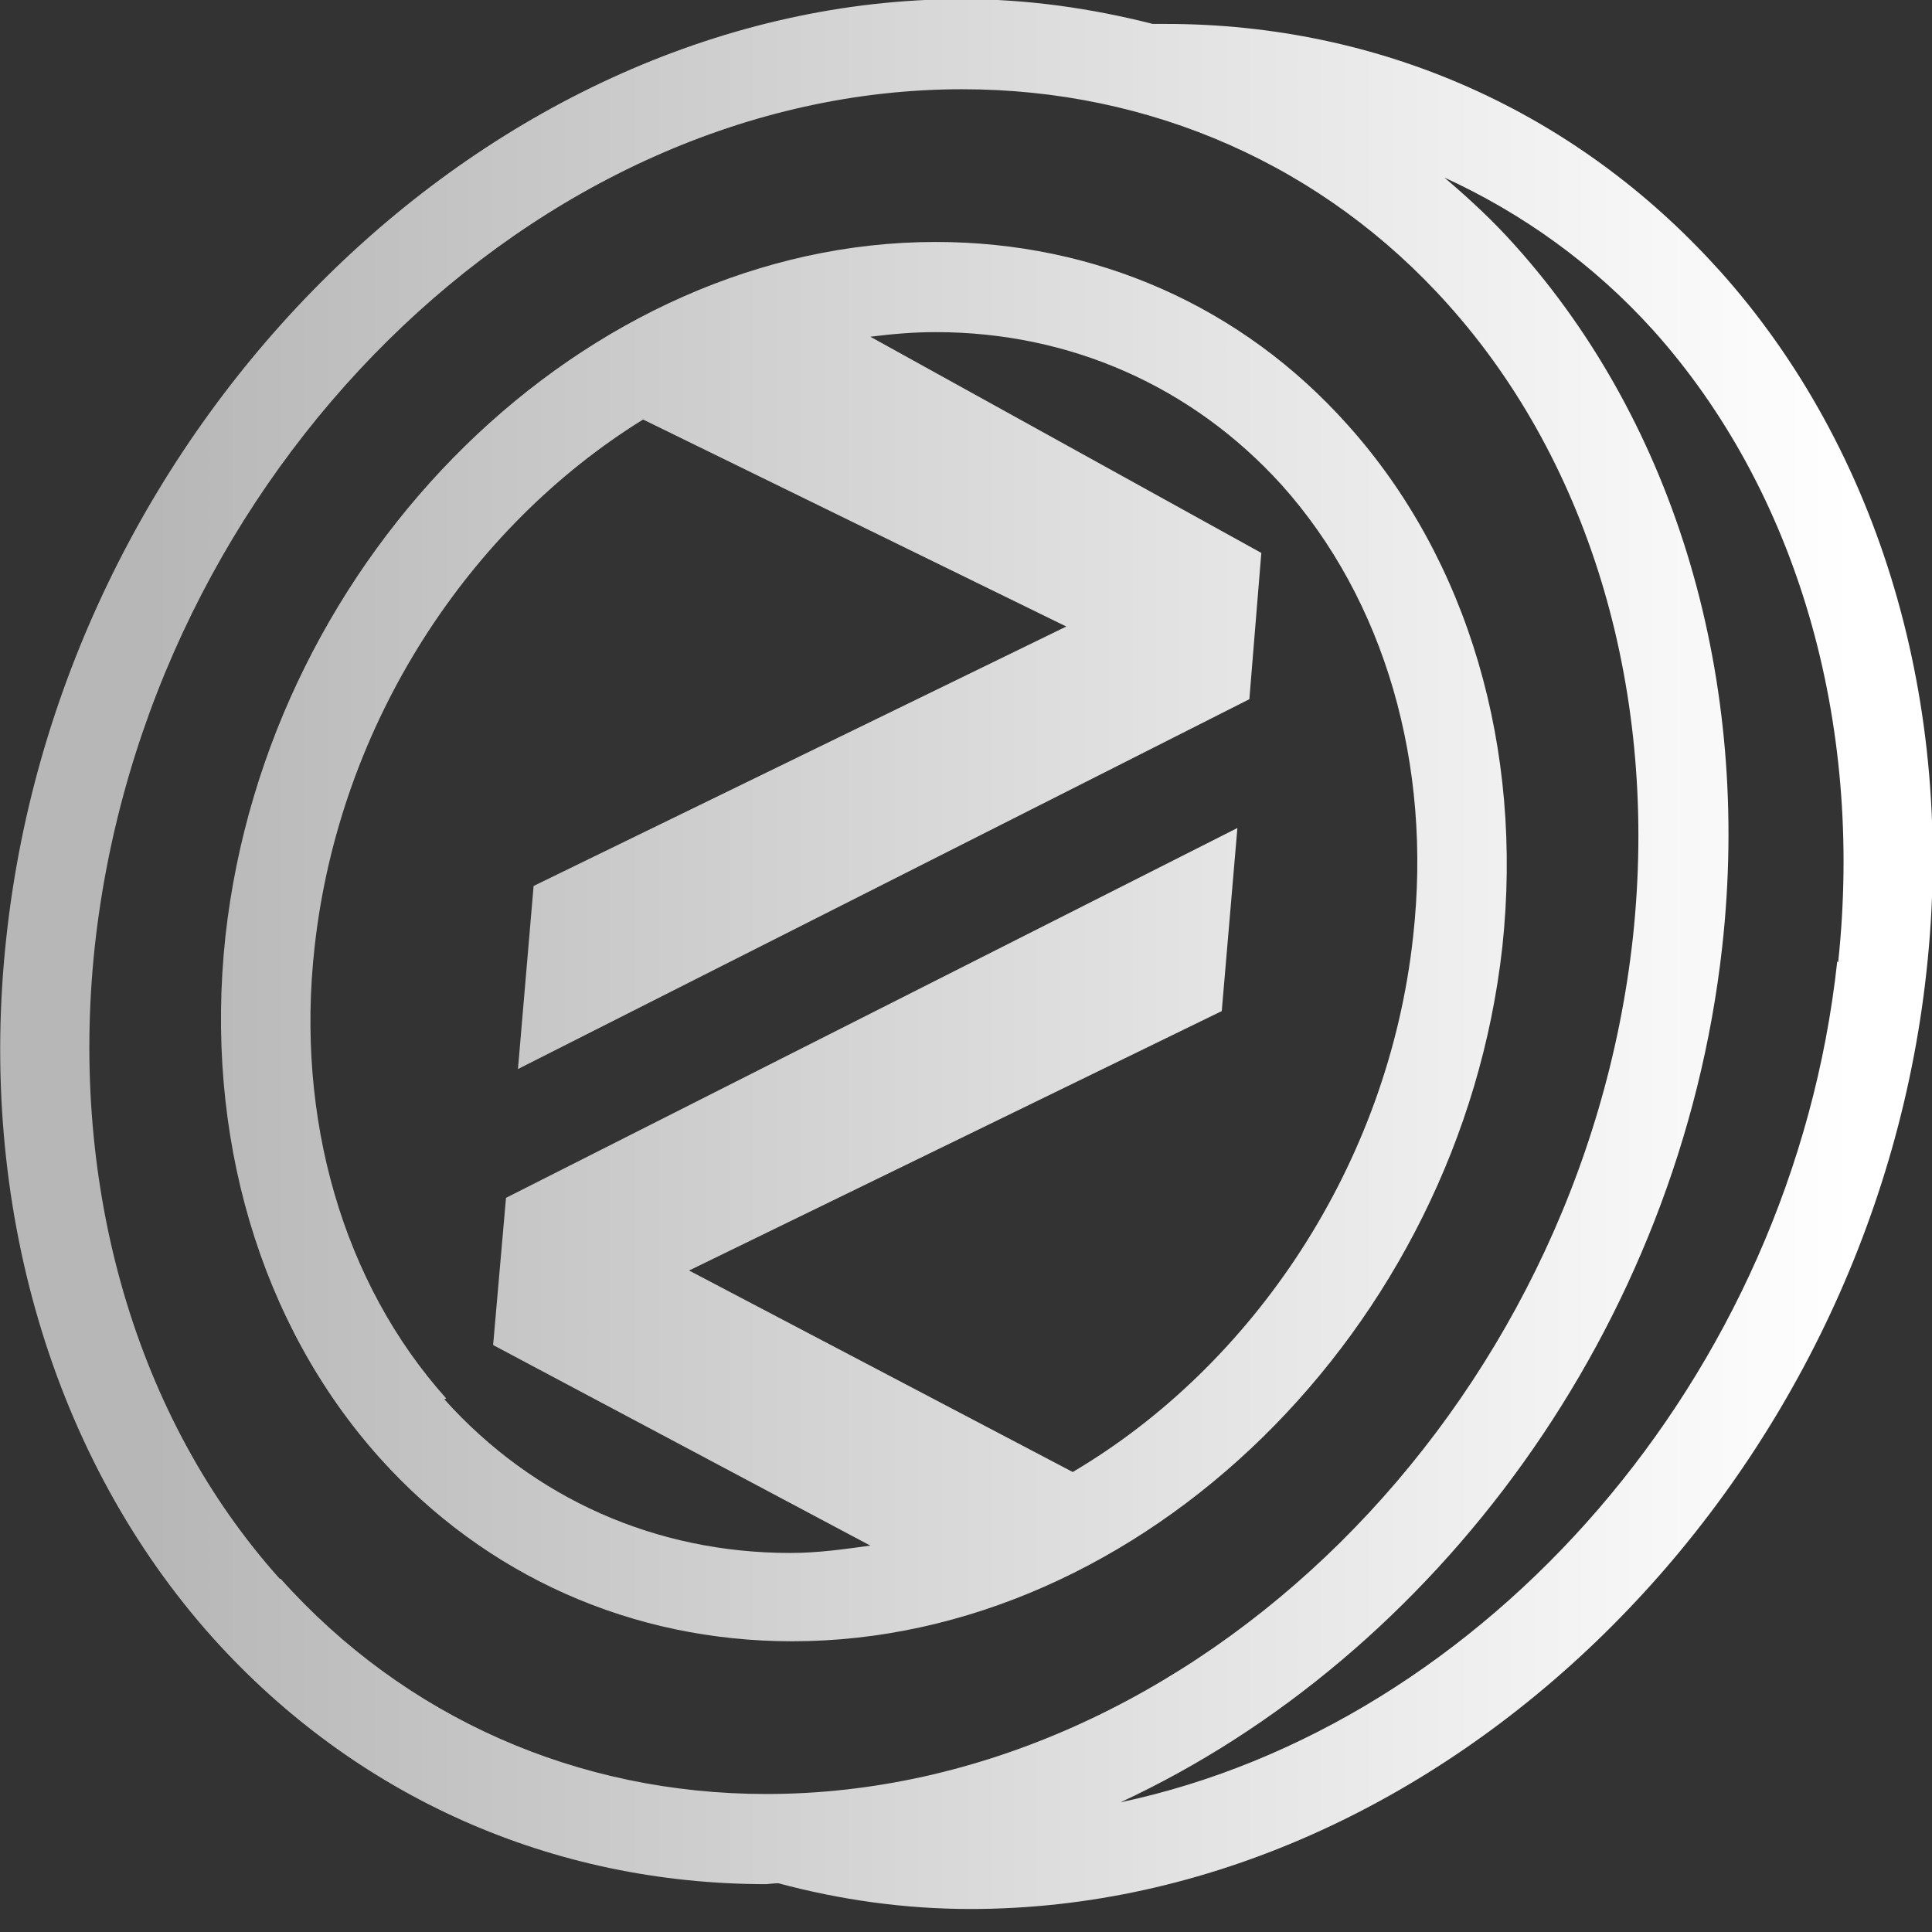
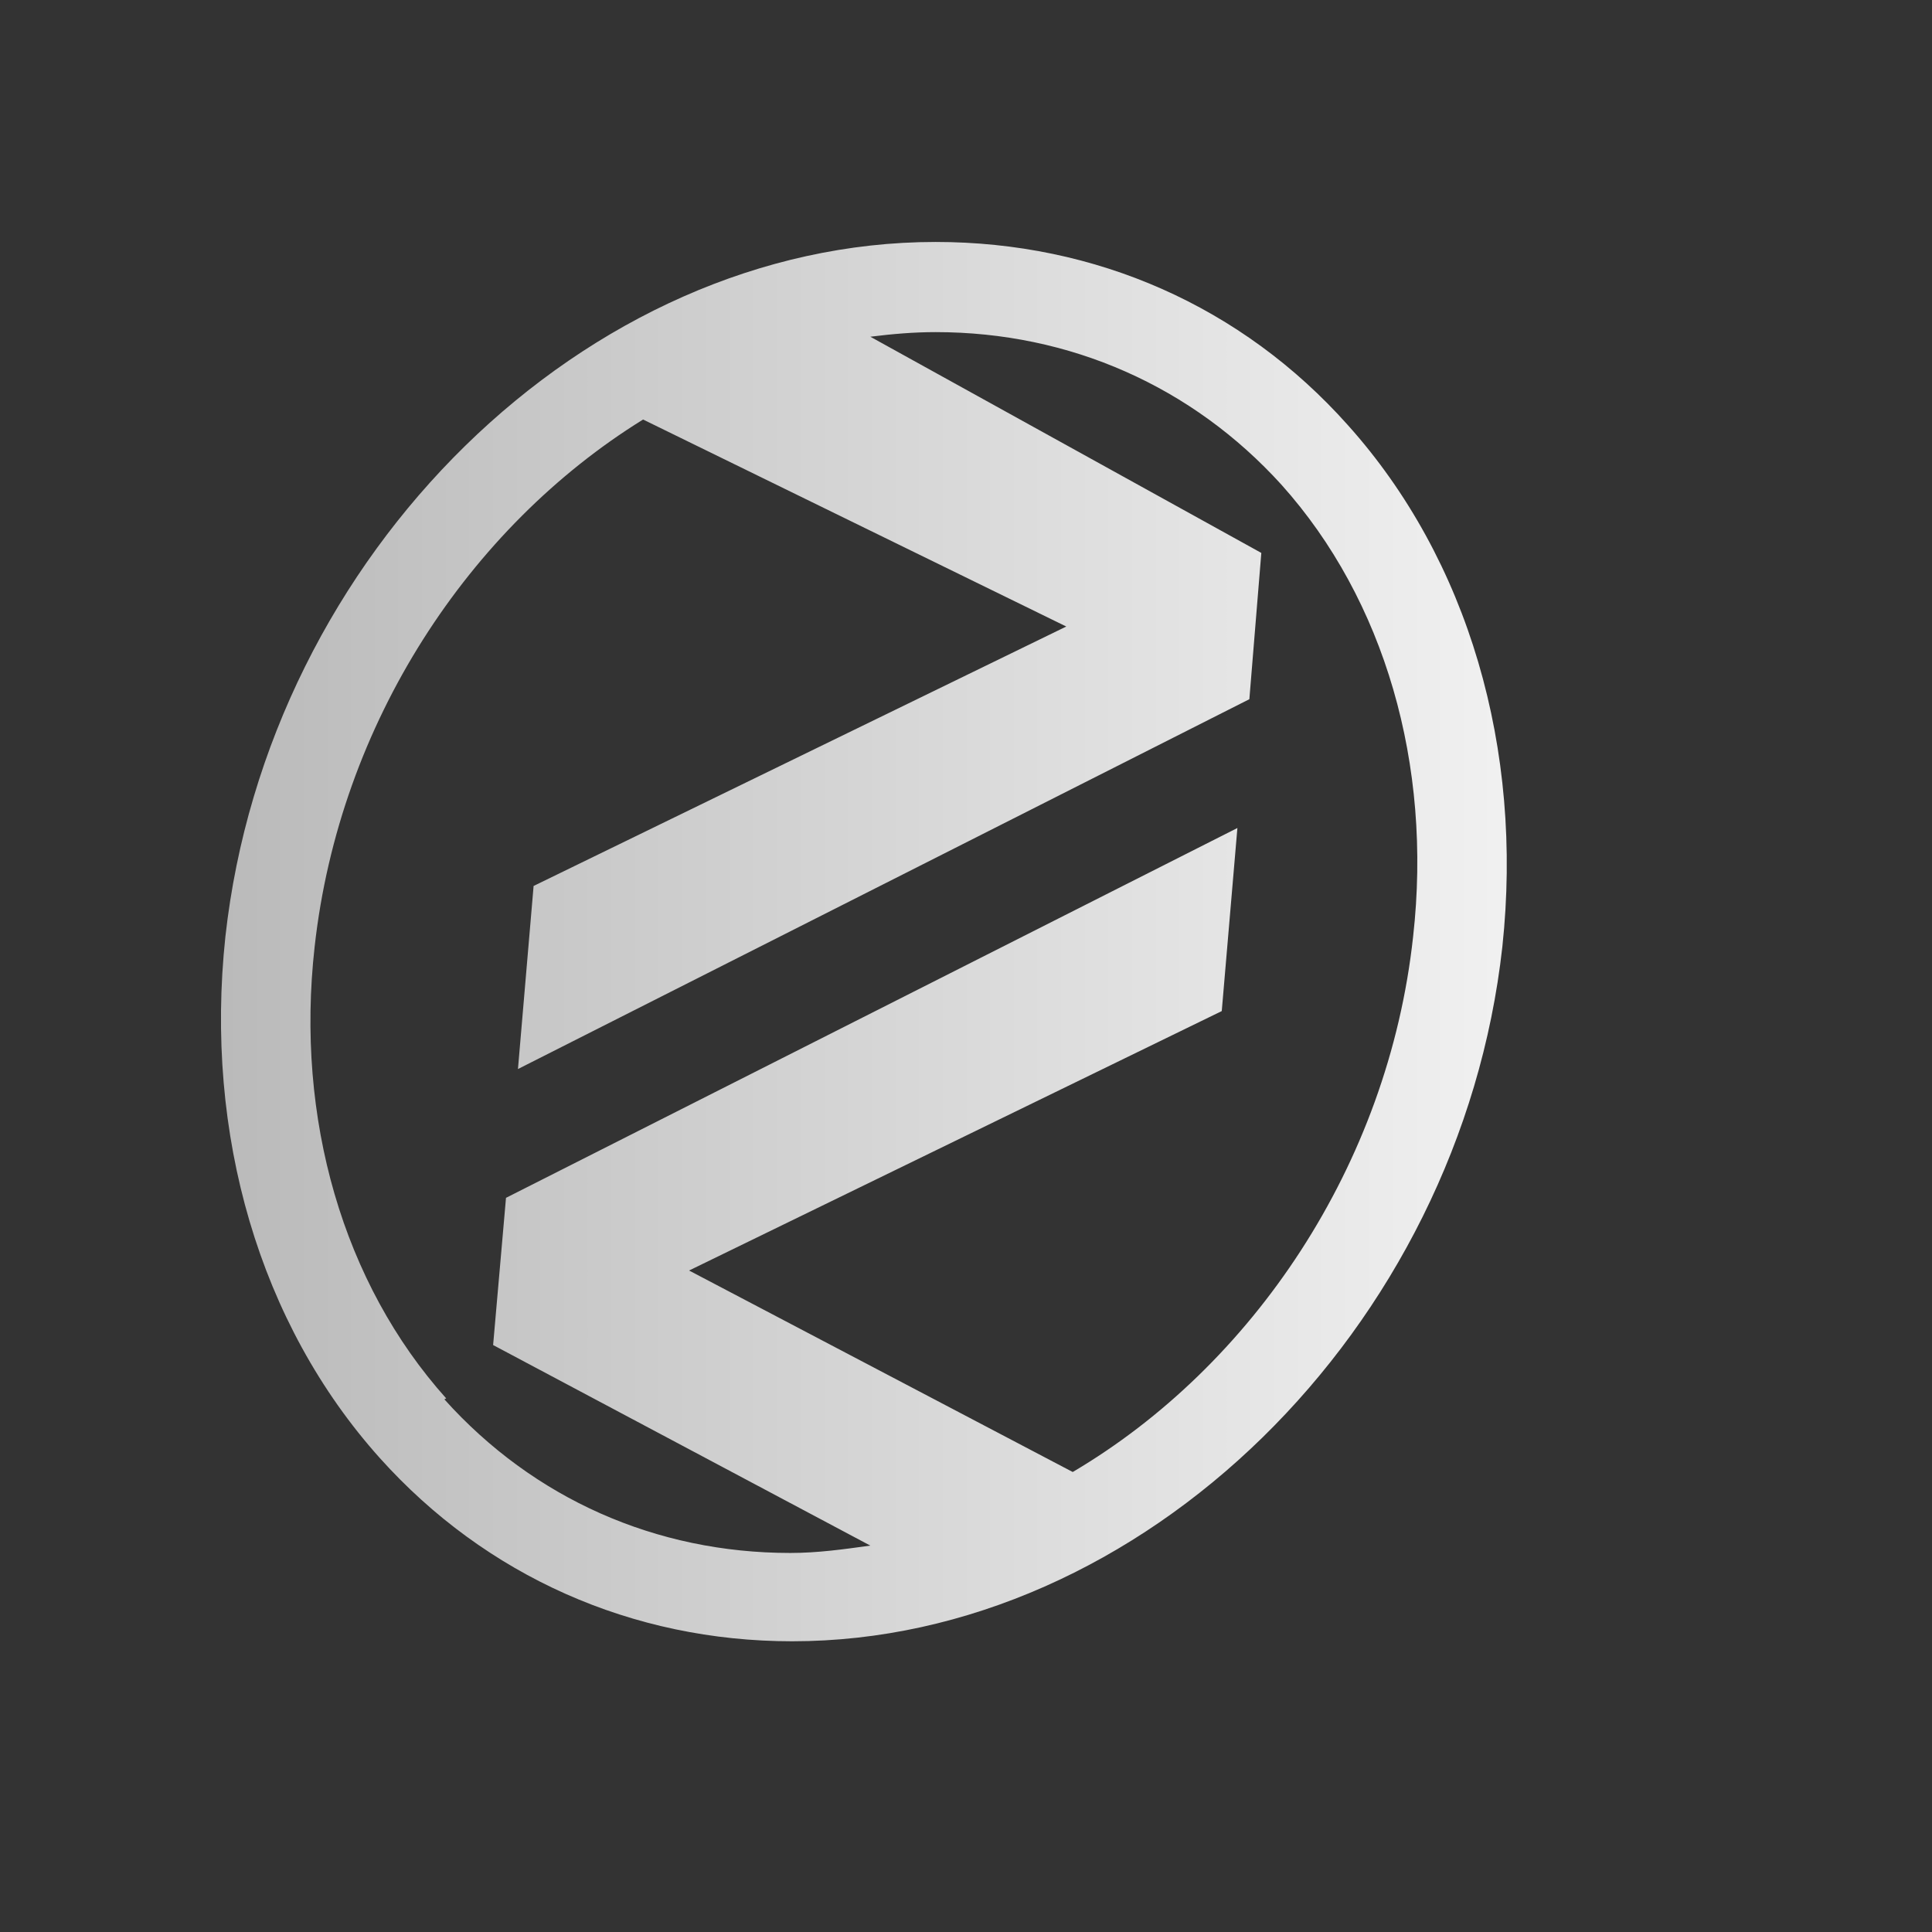
<svg xmlns="http://www.w3.org/2000/svg" width="21" height="21" viewBox="0 0 21 21" fill="none">
  <rect x="0" y="0" width="21" height="21" fill="#333333" stroke="none" />
-   <path d="M18.68 2.93C17.13 1.21 15 0.26 12.67 0.26C12.62 0.26 12.58 0.26 12.53 0.26C11.86 0.09 11.17 -0.01 10.45 -0.01C5.34 0 0.68 4.57 0.07 10.18C-0.25 13.08 0.57 15.86 2.32 17.81C3.87 19.53 6 20.48 8.33 20.48C8.33 20.48 8.42 20.47 8.46 20.47C9.13 20.65 9.83 20.75 10.55 20.75C15.66 20.75 20.33 16.18 20.94 10.56C21.26 7.67 20.44 4.89 18.69 2.94L18.68 2.93ZM3.04 17.16C1.48 15.42 0.75 12.91 1.03 10.29C1.59 5.15 5.82 0.97 10.46 0.97C12.51 0.97 14.39 1.8 15.74 3.31C17.3 5.05 18.03 7.56 17.75 10.18C17.19 15.32 12.96 19.5 8.33 19.5C6.28 19.5 4.4 18.67 3.05 17.16H3.04ZM19.97 10.45C19.48 14.97 16.14 18.75 12.18 19.59C15.6 18 18.26 14.43 18.72 10.29C19.04 7.4 18.22 4.62 16.47 2.67C16.23 2.4 15.97 2.16 15.7 1.93C16.55 2.32 17.32 2.87 17.97 3.59C19.53 5.33 20.26 7.84 19.98 10.46L19.97 10.45Z" fill="url(#paint0_linear_11085_3534)" />
  <path d="M16.33 10.29C16.56 8.14 15.96 6.08 14.65 4.62C13.5 3.33 11.91 2.63 10.17 2.63C6.37 2.63 2.91 6.02 2.45 10.18C2.22 12.33 2.82 14.39 4.13 15.85C5.28 17.13 6.87 17.84 8.61 17.84C12.41 17.84 15.87 14.45 16.33 10.29ZM4.85 15.2C3.73 13.95 3.21 12.16 3.42 10.29C3.69 7.86 5.1 5.73 6.99 4.56L11.59 6.81L5.8 9.63L5.63 11.62L13.58 7.6L13.71 6.01L9.46 3.66C9.7 3.63 9.93 3.61 10.17 3.61C11.63 3.61 12.96 4.2 13.93 5.27C15.05 6.52 15.57 8.31 15.36 10.18C15.09 12.67 13.61 14.85 11.66 16L7.49 13.81L13.28 10.99L13.45 9L5.5 13.02L5.36 14.62L9.46 16.8C9.17 16.84 8.89 16.88 8.59 16.88C7.13 16.88 5.8 16.29 4.83 15.21L4.85 15.2Z" fill="url(#paint1_linear_11085_3534)" />
  <defs>
    <linearGradient id="paint0_linear_11085_3534" x1="20.163" y1="10.559" x2="1.621" y2="10.559" gradientUnits="userSpaceOnUse">
      <stop stop-color="white" />
      <stop offset="1" stop-color="#B7B7B7" />
    </linearGradient>
    <linearGradient id="paint1_linear_11085_3534" x1="20.163" y1="10.559" x2="1.621" y2="10.559" gradientUnits="userSpaceOnUse">
      <stop stop-color="white" />
      <stop offset="1" stop-color="#B7B7B7" />
    </linearGradient>
  </defs>
</svg>